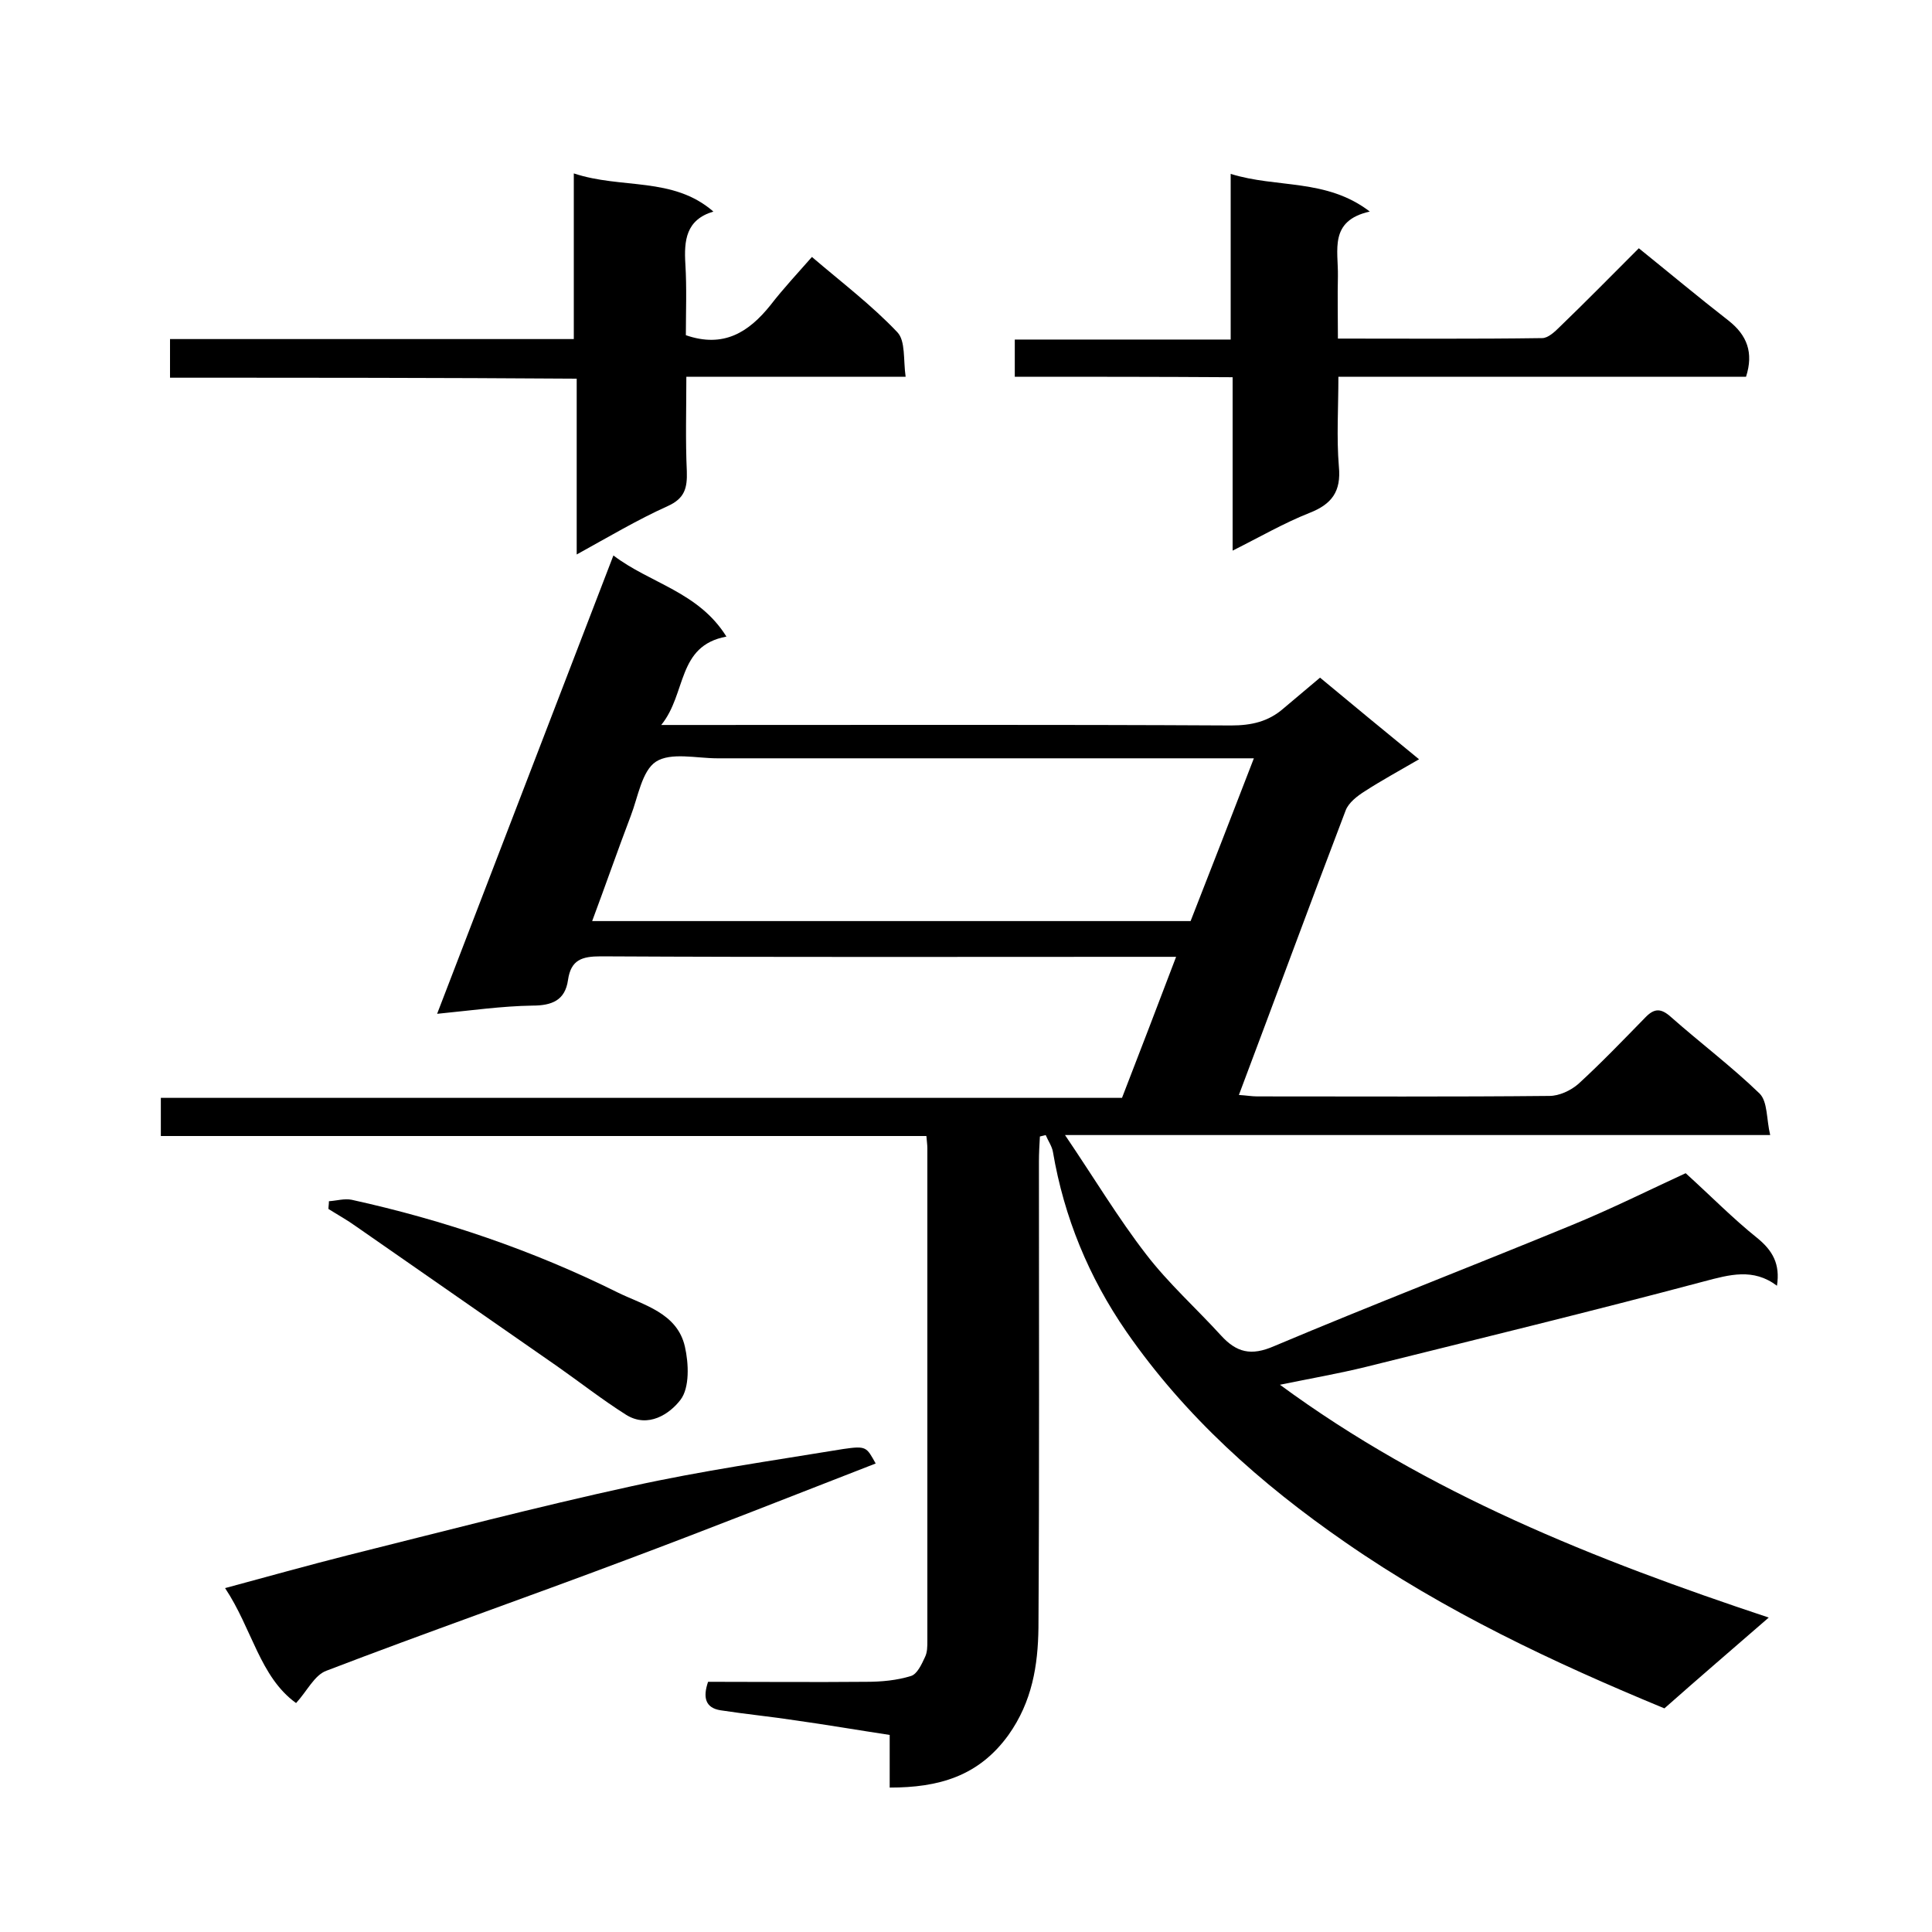
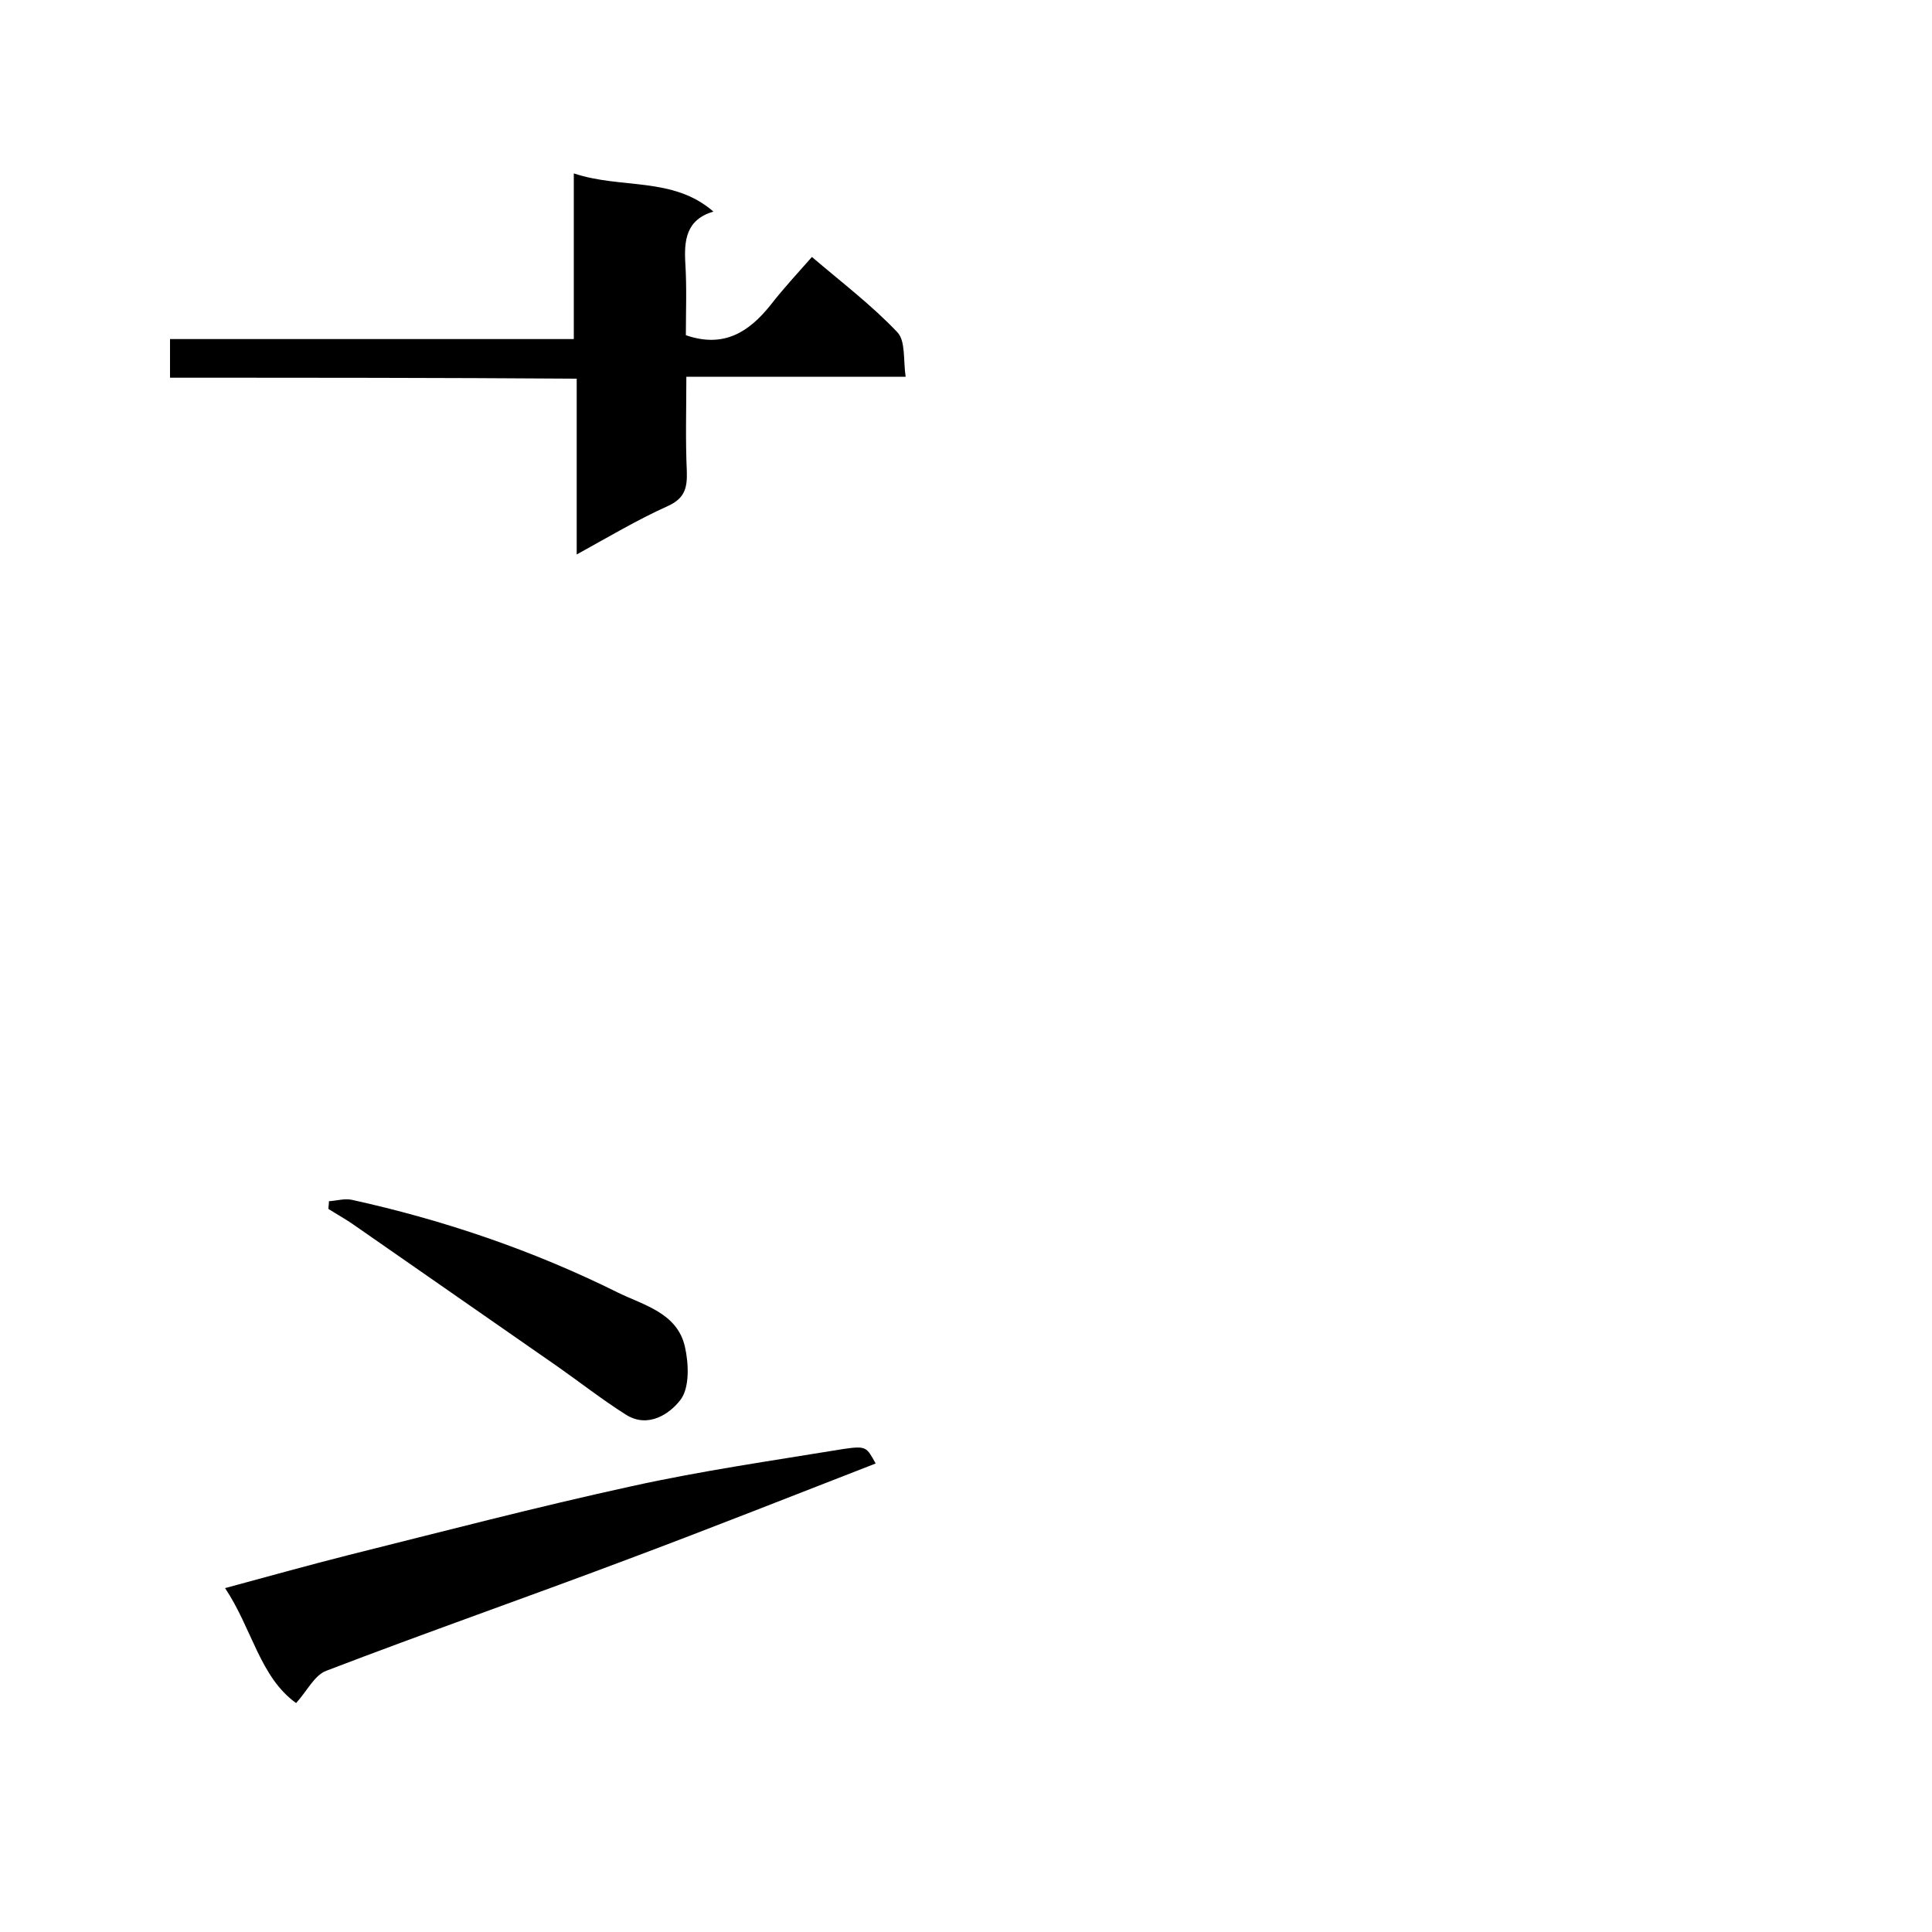
<svg xmlns="http://www.w3.org/2000/svg" enable-background="new 0 0 400 400" viewBox="0 0 400 400">
-   <path d="m366.2 334.9c-7.6 6.6-14.6 12.6-21.6 18.8-23-9.5-45.5-20.1-66.1-34.4-17.5-12.1-33.1-26-45.3-43.6-7.8-11.3-12.9-23.7-15.2-37.2-.2-1.2-1-2.3-1.5-3.5-.4.1-.8.2-1.2.3-.1 1.7-.2 3.5-.2 5.2 0 32.2.1 64.3-.1 96.5-.1 7.8-1.3 15.3-6.2 22.2-6.2 8.6-14.5 10.9-24.6 10.9 0-3.7 0-7 0-10.9-6.6-1-13-2.1-19.4-3-5.2-.8-10.4-1.3-15.6-2.1-3.2-.5-3.7-2.7-2.6-5.9 10.8 0 21.8.1 32.8 0 3.1 0 6.3-.3 9.2-1.2 1.3-.4 2.2-2.4 2.9-3.9.5-1 .5-2.2.5-3.4 0-34 0-68 0-102 0-.6-.1-1.3-.2-2.5-52.8 0-105.5 0-158.5 0 0-2.8 0-5.1 0-7.9h199c3.8-9.8 7.4-19.2 11.2-29.2-2.5 0-4.3 0-6.1 0-37.7 0-75.3.1-113-.1-3.9 0-6.2.7-6.8 4.9s-3.3 5.3-7.4 5.3c-6.3.1-12.6 1-19.7 1.7 12.2-31.7 24.2-62.9 36.5-94.9 7.6 5.8 17.6 7.5 23.4 16.8-10.3 1.9-8.2 11.8-13.5 18.3h6.5c37.2 0 74.3-.1 111.5.1 4.2 0 7.7-.8 10.8-3.5 2.5-2.1 5-4.2 7.6-6.4 6.6 5.5 13.3 11 20.5 16.9-4.3 2.5-7.8 4.4-11.2 6.6-1.6 1-3.4 2.4-4 4-7.4 19.4-14.6 39-22.1 58.9 1.6.1 2.7.3 3.8.3 20.2 0 40.3.1 60.5-.1 2 0 4.4-1.1 6-2.5 4.8-4.4 9.3-9.1 13.8-13.7 1.9-2 3.3-2 5.4-.1 6 5.3 12.5 10.2 18.3 15.8 1.7 1.7 1.4 5.3 2.2 8.6-48.8 0-96.6 0-146 0 6.1 9 11 17.2 16.8 24.7 4.6 6 10.4 11.2 15.5 16.8 3.2 3.5 6.2 4.3 11 2.2 20.4-8.6 41.1-16.6 61.5-25 8.3-3.4 16.3-7.4 23.7-10.8 5.3 4.8 9.8 9.4 14.8 13.4 3.2 2.6 4.8 5.4 4.1 9.9-4.9-3.7-9.8-2.3-15.1-.9-23.3 6.2-46.7 11.9-70 17.7-5.7 1.4-11.5 2.4-17.8 3.7 30.6 22.5 65.1 36.2 101.2 48.2zm-243.6-144.2h123.9c4.3-11 8.6-22 13.1-33.7-2.7 0-4.4 0-6.2 0-35 0-69.9 0-104.9 0-4.3 0-9.6-1.3-12.7.7-2.9 1.9-3.7 7.3-5.2 11.2-2.7 7.1-5.2 14.3-8 21.8z" />
-   <path d="m210.1 78c0-2.9 0-5 0-7.7h44.7c0-11.6 0-22.7 0-34.3 9.6 3 19.8.9 28.8 7.8-8.5 1.9-6.5 8-6.6 13.4-.1 4.1 0 8.2 0 12.9 14.4 0 28.4.1 42.3-.1 1.2 0 2.6-1.3 3.6-2.3 5.5-5.3 10.9-10.8 16.4-16.3 6.2 5 12.3 10.1 18.6 15 3.8 3 5.2 6.6 3.6 11.6-27.8 0-55.8 0-84.4 0 0 6.4-.4 12.6.1 18.6.5 5.2-1.5 7.8-6.1 9.6-5.3 2.1-10.3 5-15.9 7.8 0-12.1 0-23.7 0-35.9-15.3-.1-30.2-.1-45.1-.1z" />
  <path d="m35.2 78.2c0-3.1 0-5.4 0-8h83.6c0-11.5 0-22.7 0-34.3 9.9 3.3 20.5.6 28.9 7.9-5.7 1.7-6.1 6-5.8 10.9s.1 9.9.1 14.7c7.8 2.7 13-.6 17.5-6.2 2.7-3.5 5.8-6.8 8.6-10 6.2 5.3 12.4 10 17.7 15.6 1.7 1.8 1.2 5.7 1.7 9.2-15.4 0-30 0-45.4 0 0 6.7-.2 13.2.1 19.6.1 3.4-.4 5.6-4 7.2-6.2 2.8-12.1 6.3-18.8 10 0-12.5 0-24.2 0-36.4-28.4-.2-56.1-.2-84.2-.2z" />
  <path d="m181.3 303c-17.5 6.8-34.4 13.5-51.5 19.9-20.7 7.8-41.6 15.1-62.2 23-2.5.9-4 4.2-6.3 6.7-7.5-5.4-9.1-15.4-14.7-23.8 8.9-2.4 17.1-4.7 25.4-6.8 19.6-4.9 39.1-10 58.8-14.3 14.5-3.2 29.2-5.3 43.8-7.7 4.8-.7 4.8-.4 6.7 3z" />
  <path d="m68.1 248.7c1.6-.1 3.2-.6 4.7-.3 19.1 4.2 37.6 10.5 55.1 19.2 5.3 2.6 12.3 4.2 13.9 11.2.8 3.5 1 8.5-.9 11-2.2 2.9-6.7 6-11.3 3.1-4.9-3.1-9.5-6.7-14.2-10-13.9-9.7-27.8-19.3-41.7-29-1.8-1.3-3.8-2.4-5.7-3.6 0-.5.1-1 .1-1.6z" />
</svg>